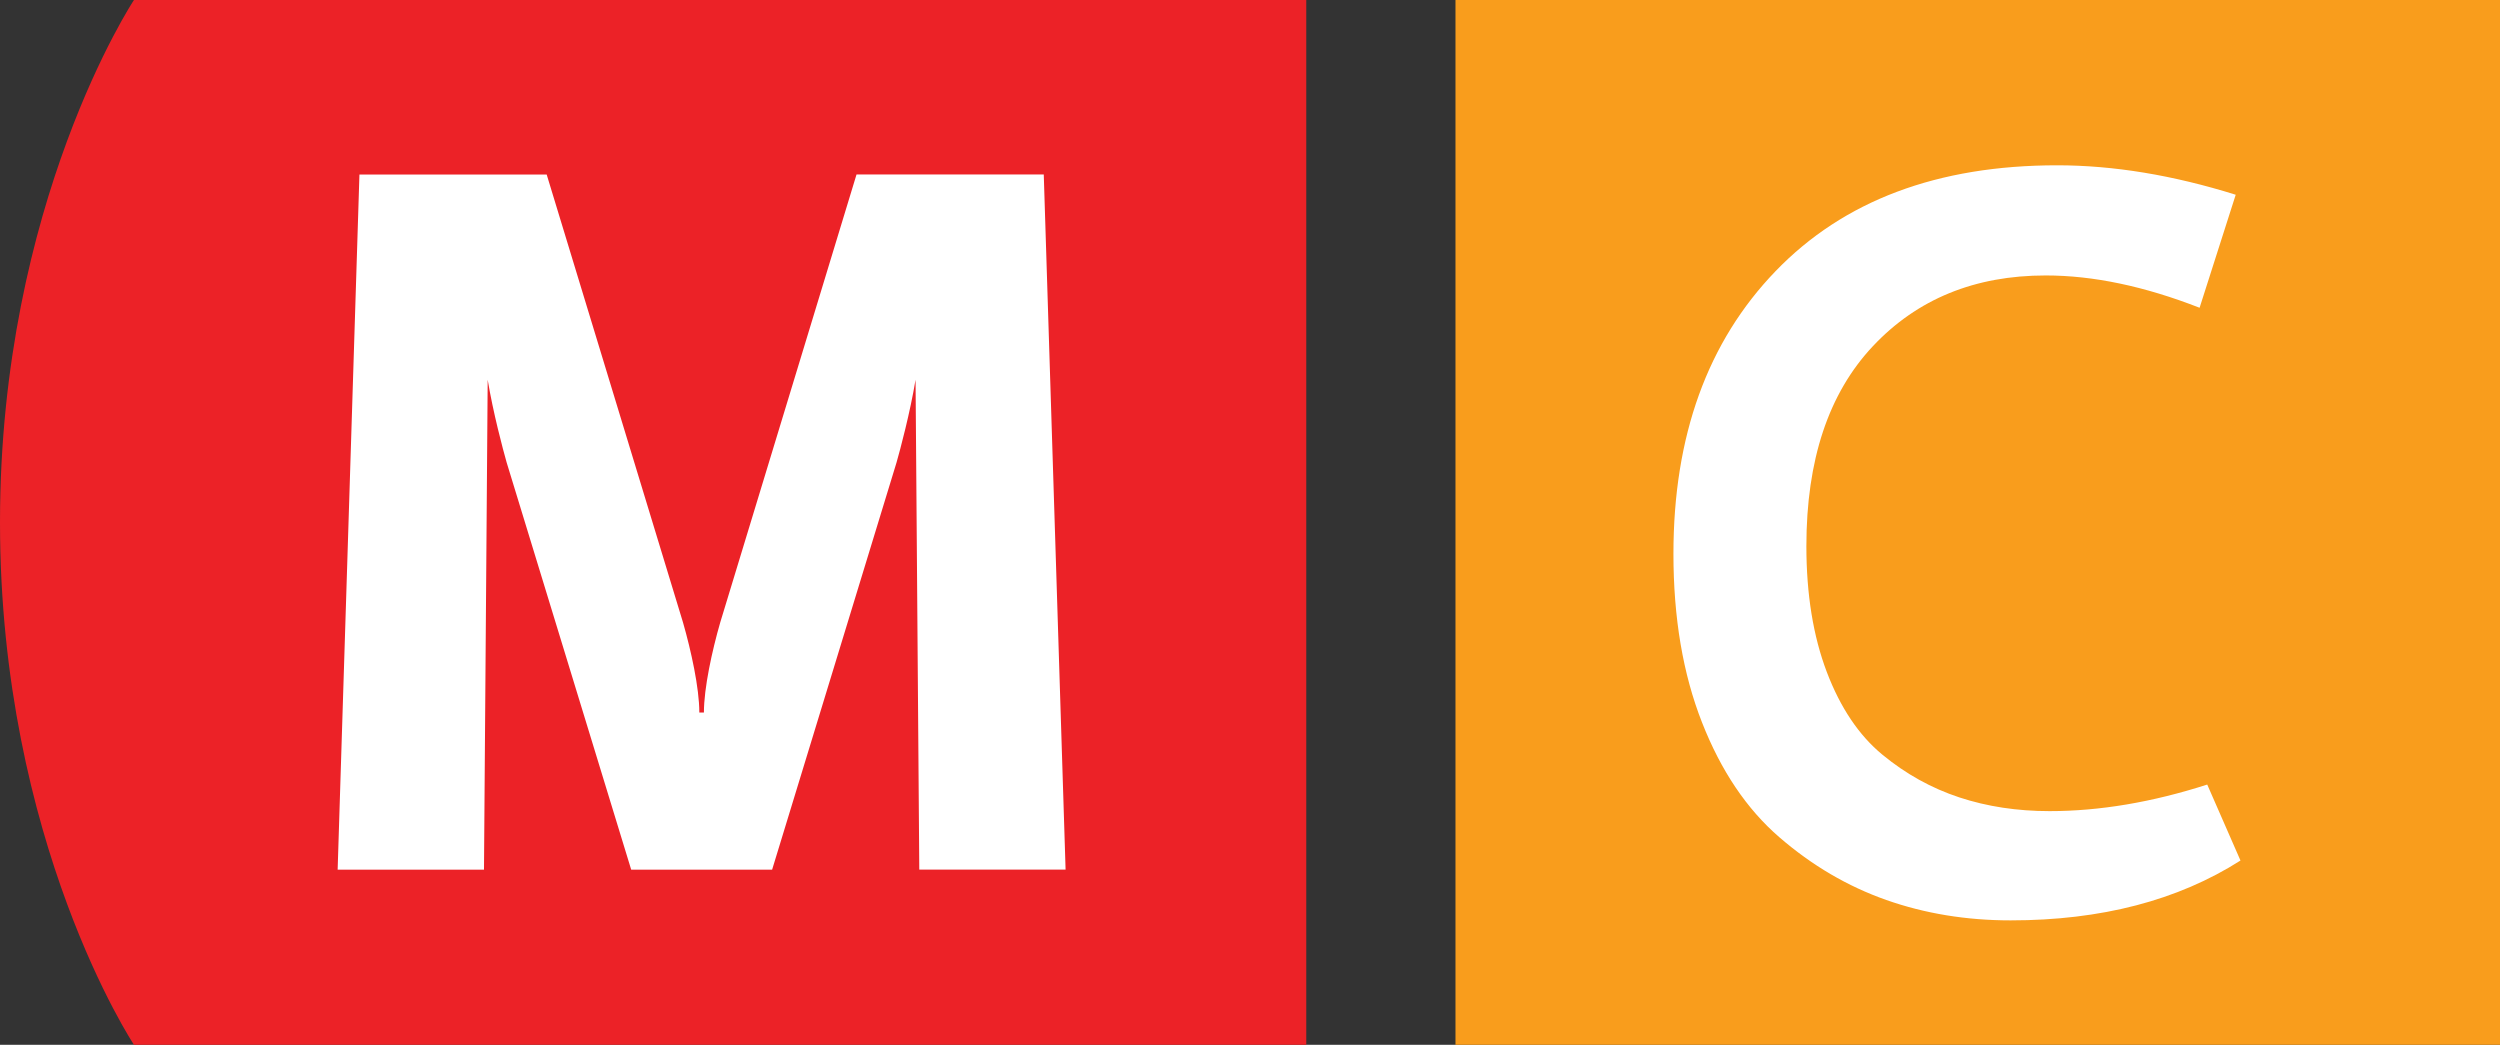
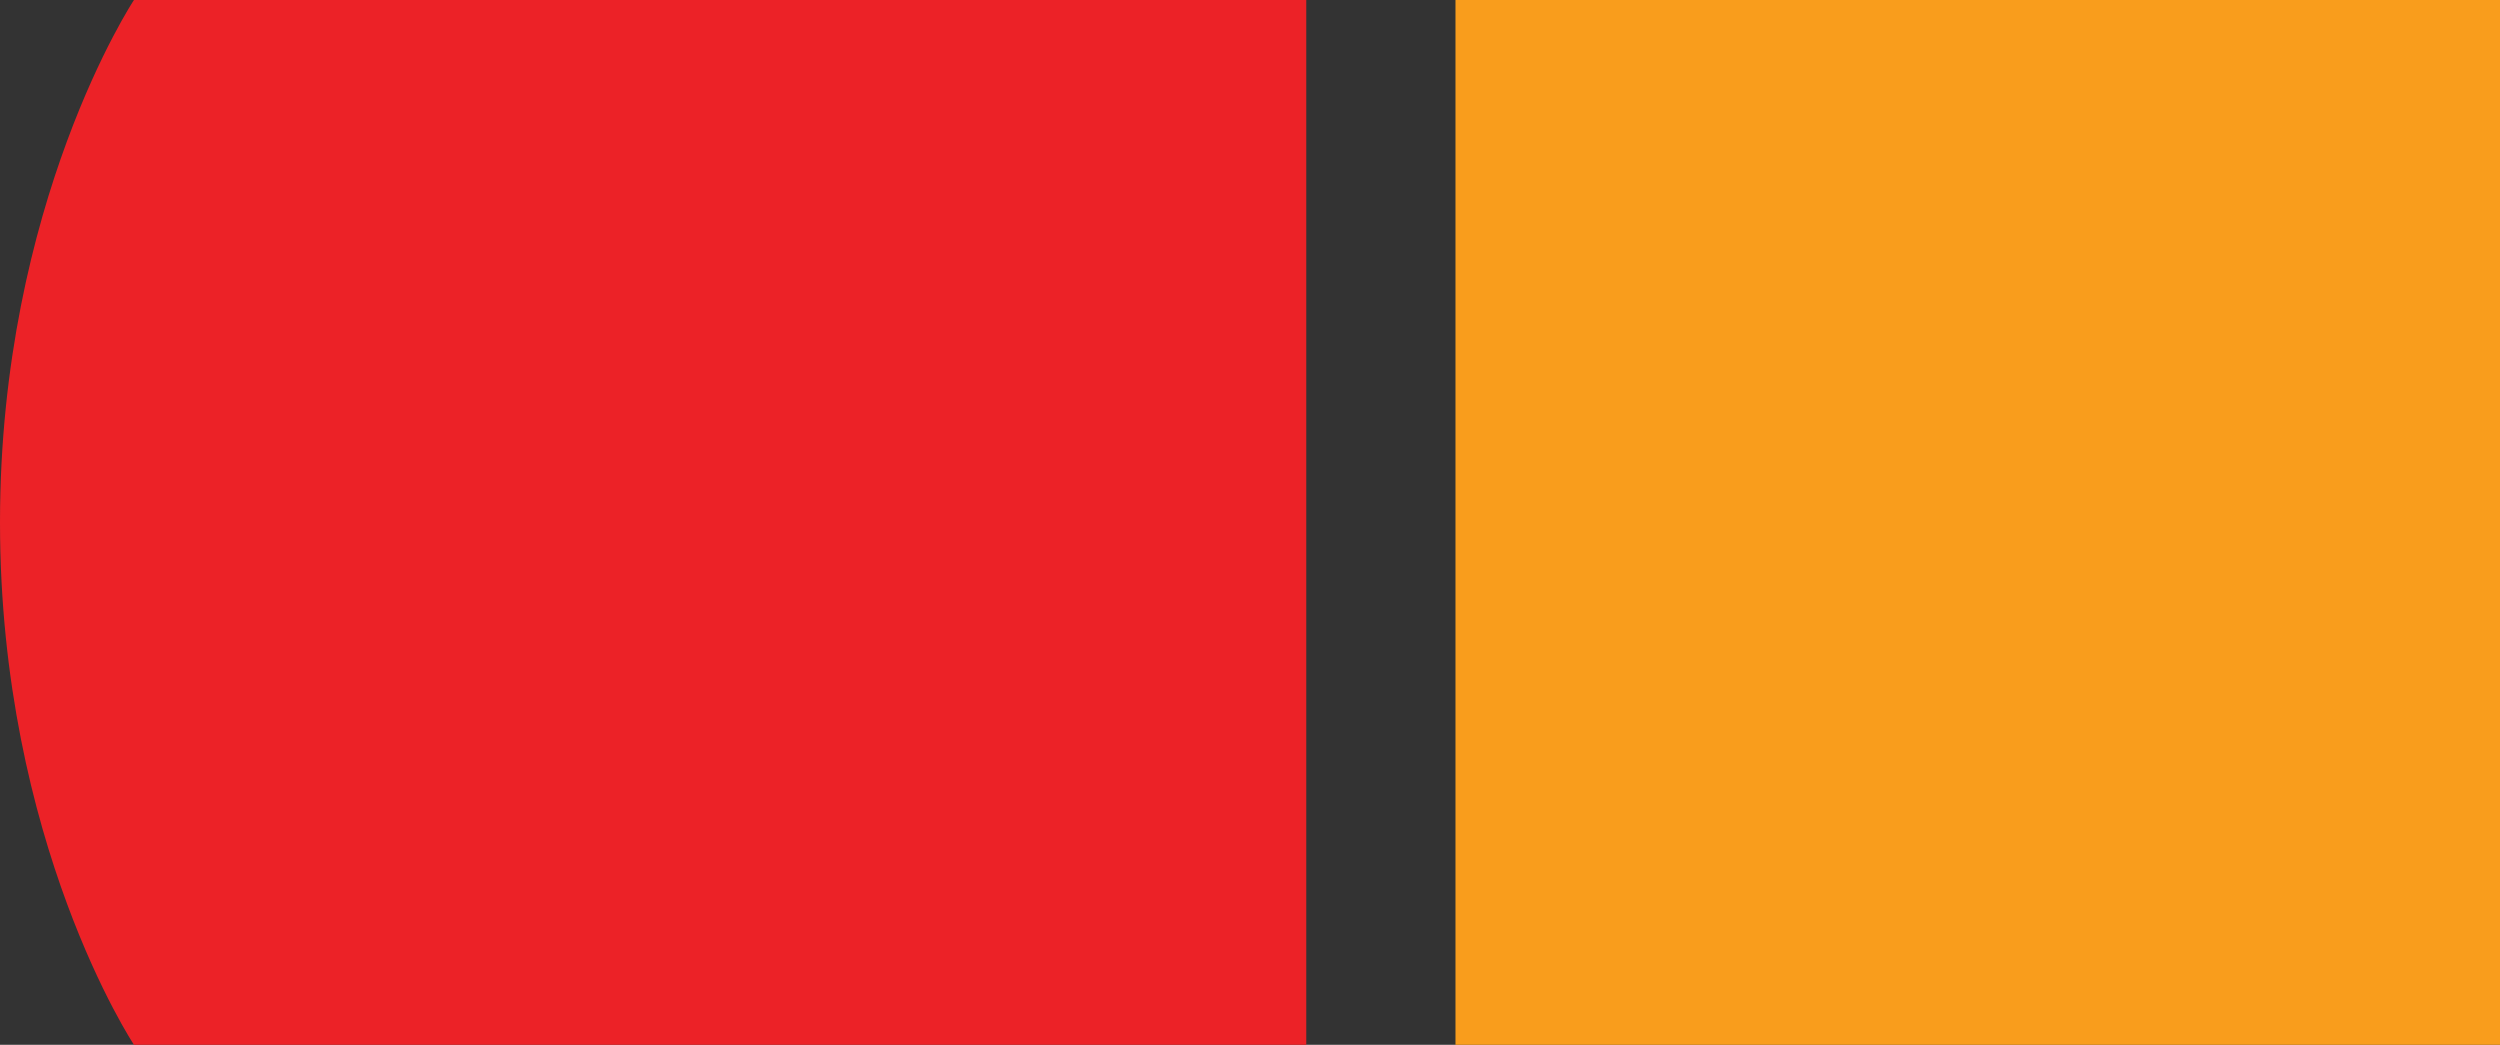
<svg xmlns="http://www.w3.org/2000/svg" viewBox="0 0 67 28" enable-background="new 0 0 67 28">
  <rect x="0" y="0" width="67" height="28" fill="#333333" stroke="none" />
  <g>
    <g>
      <path d="M3.59 0s-3.59 5.428-3.59 14c0 8.578 3.59 14 3.59 14h31.418v-28h-31.418z" fill="#EC2227" />
-       <path d="M20.693 23.307h-3.777l-3.337-10.91c-.098-.344-.364-1.341-.509-2.219l-.099 13.129h-3.922l.584-18.63h5.018l3.654 12.006c.217.755.437 1.756.437 2.412h.123c0-.656.219-1.657.437-2.412l3.653-12.007h5.018l.585 18.63h-3.921l-.1-13.129c-.145.877-.411 1.875-.51 2.219l-3.334 10.911z" fill="#fff" />
    </g>
    <path fill="#F99D1C" d="M39.007 0h28v28h-28z" />
-     <path d="M44.848 14.841c0-3.156.912-5.681 2.736-7.573 1.824-1.892 4.34-2.838 7.547-2.838 1.511 0 3.105.263 4.786.789l-.968 3.029c-1.477-.577-2.851-.866-4.123-.866-1.901 0-3.445.632-4.633 1.896-1.188 1.264-1.782 3.05-1.782 5.358 0 1.29.183 2.414.547 3.373.365.959.861 1.697 1.489 2.215s1.315.899 2.063 1.146c.746.246 1.553.368 2.418.368 1.34 0 2.749-.237 4.226-.712l.891 2.036c-1.68 1.069-3.733 1.604-6.16 1.604-1.188 0-2.3-.183-3.334-.547-1.036-.365-1.99-.925-2.864-1.681-.874-.755-1.565-1.781-2.074-3.08-.51-1.297-.765-2.803-.765-4.517z" fill="#fff" />
    <path d="M1.091 27.958c-.062.032-.192.064-.356.064-.379 0-.664-.24-.664-.685 0-.423.286-.707.704-.707.166 0 .274.036.32.06l-.044.143c-.064-.032-.158-.057-.27-.057-.316 0-.526.202-.526.556 0 .332.19.542.516.542.108 0 .216-.021.286-.056l.034.14z" fill="none" />
  </g>
</svg>